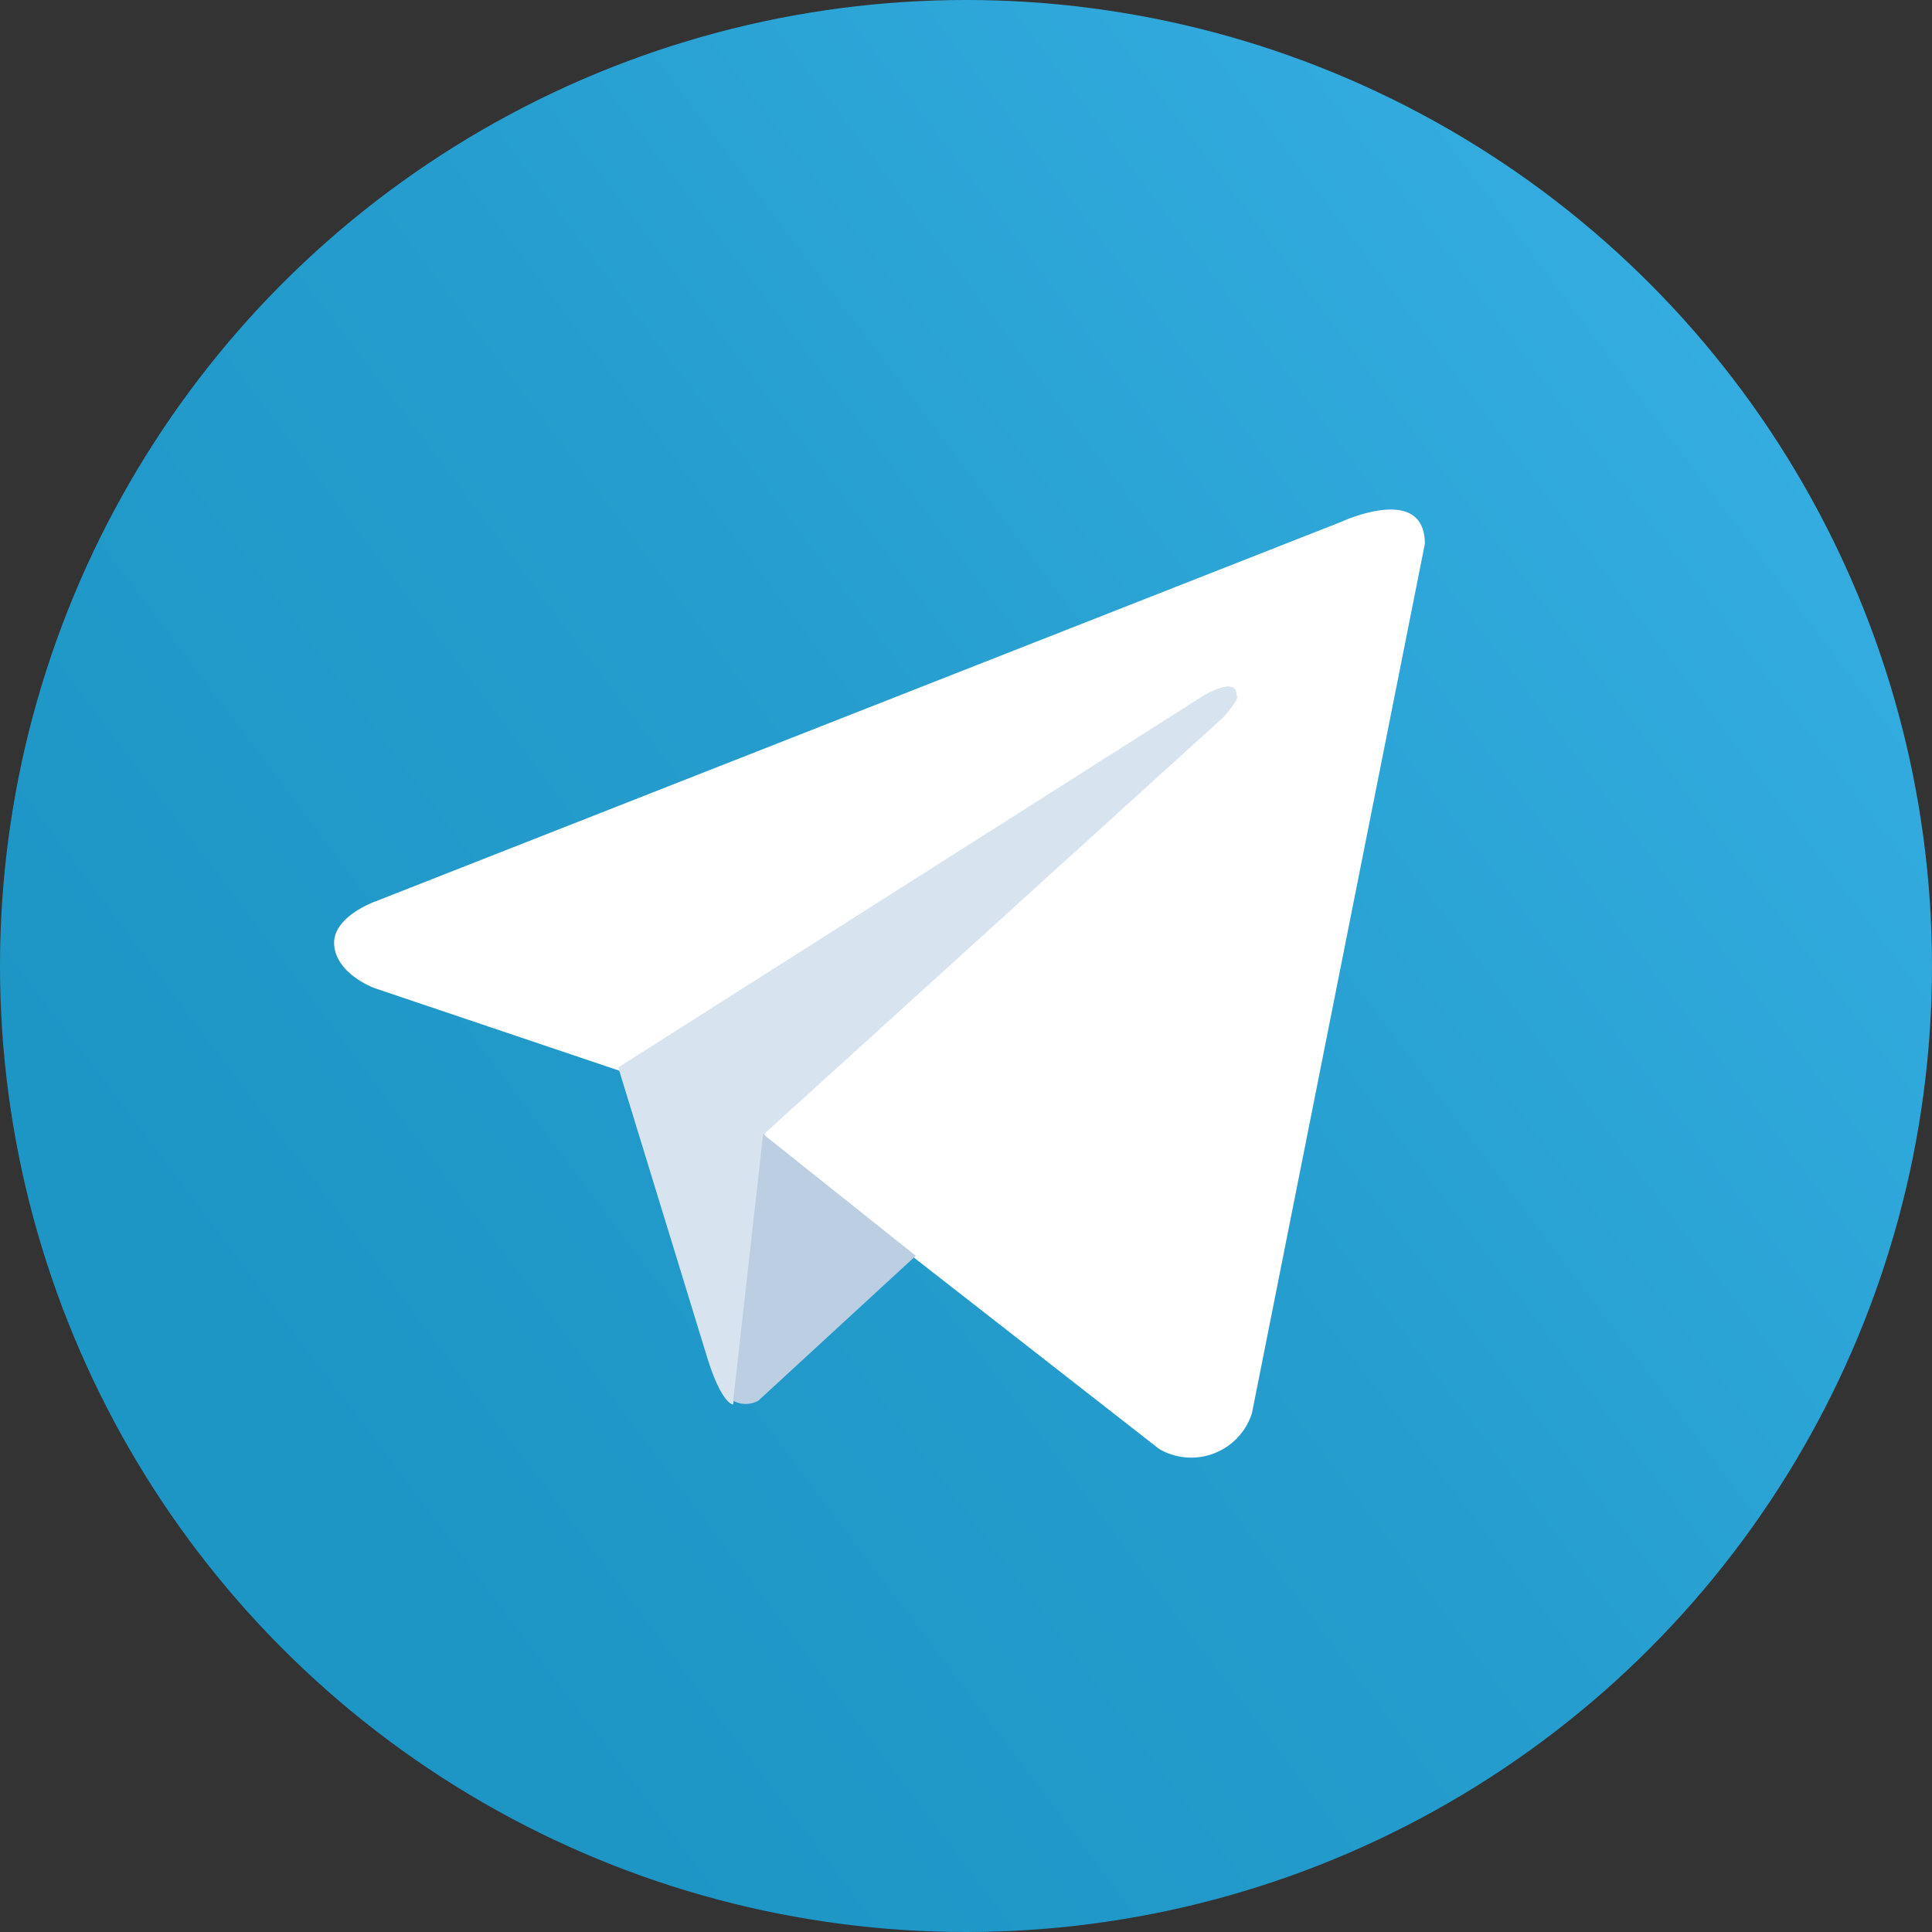
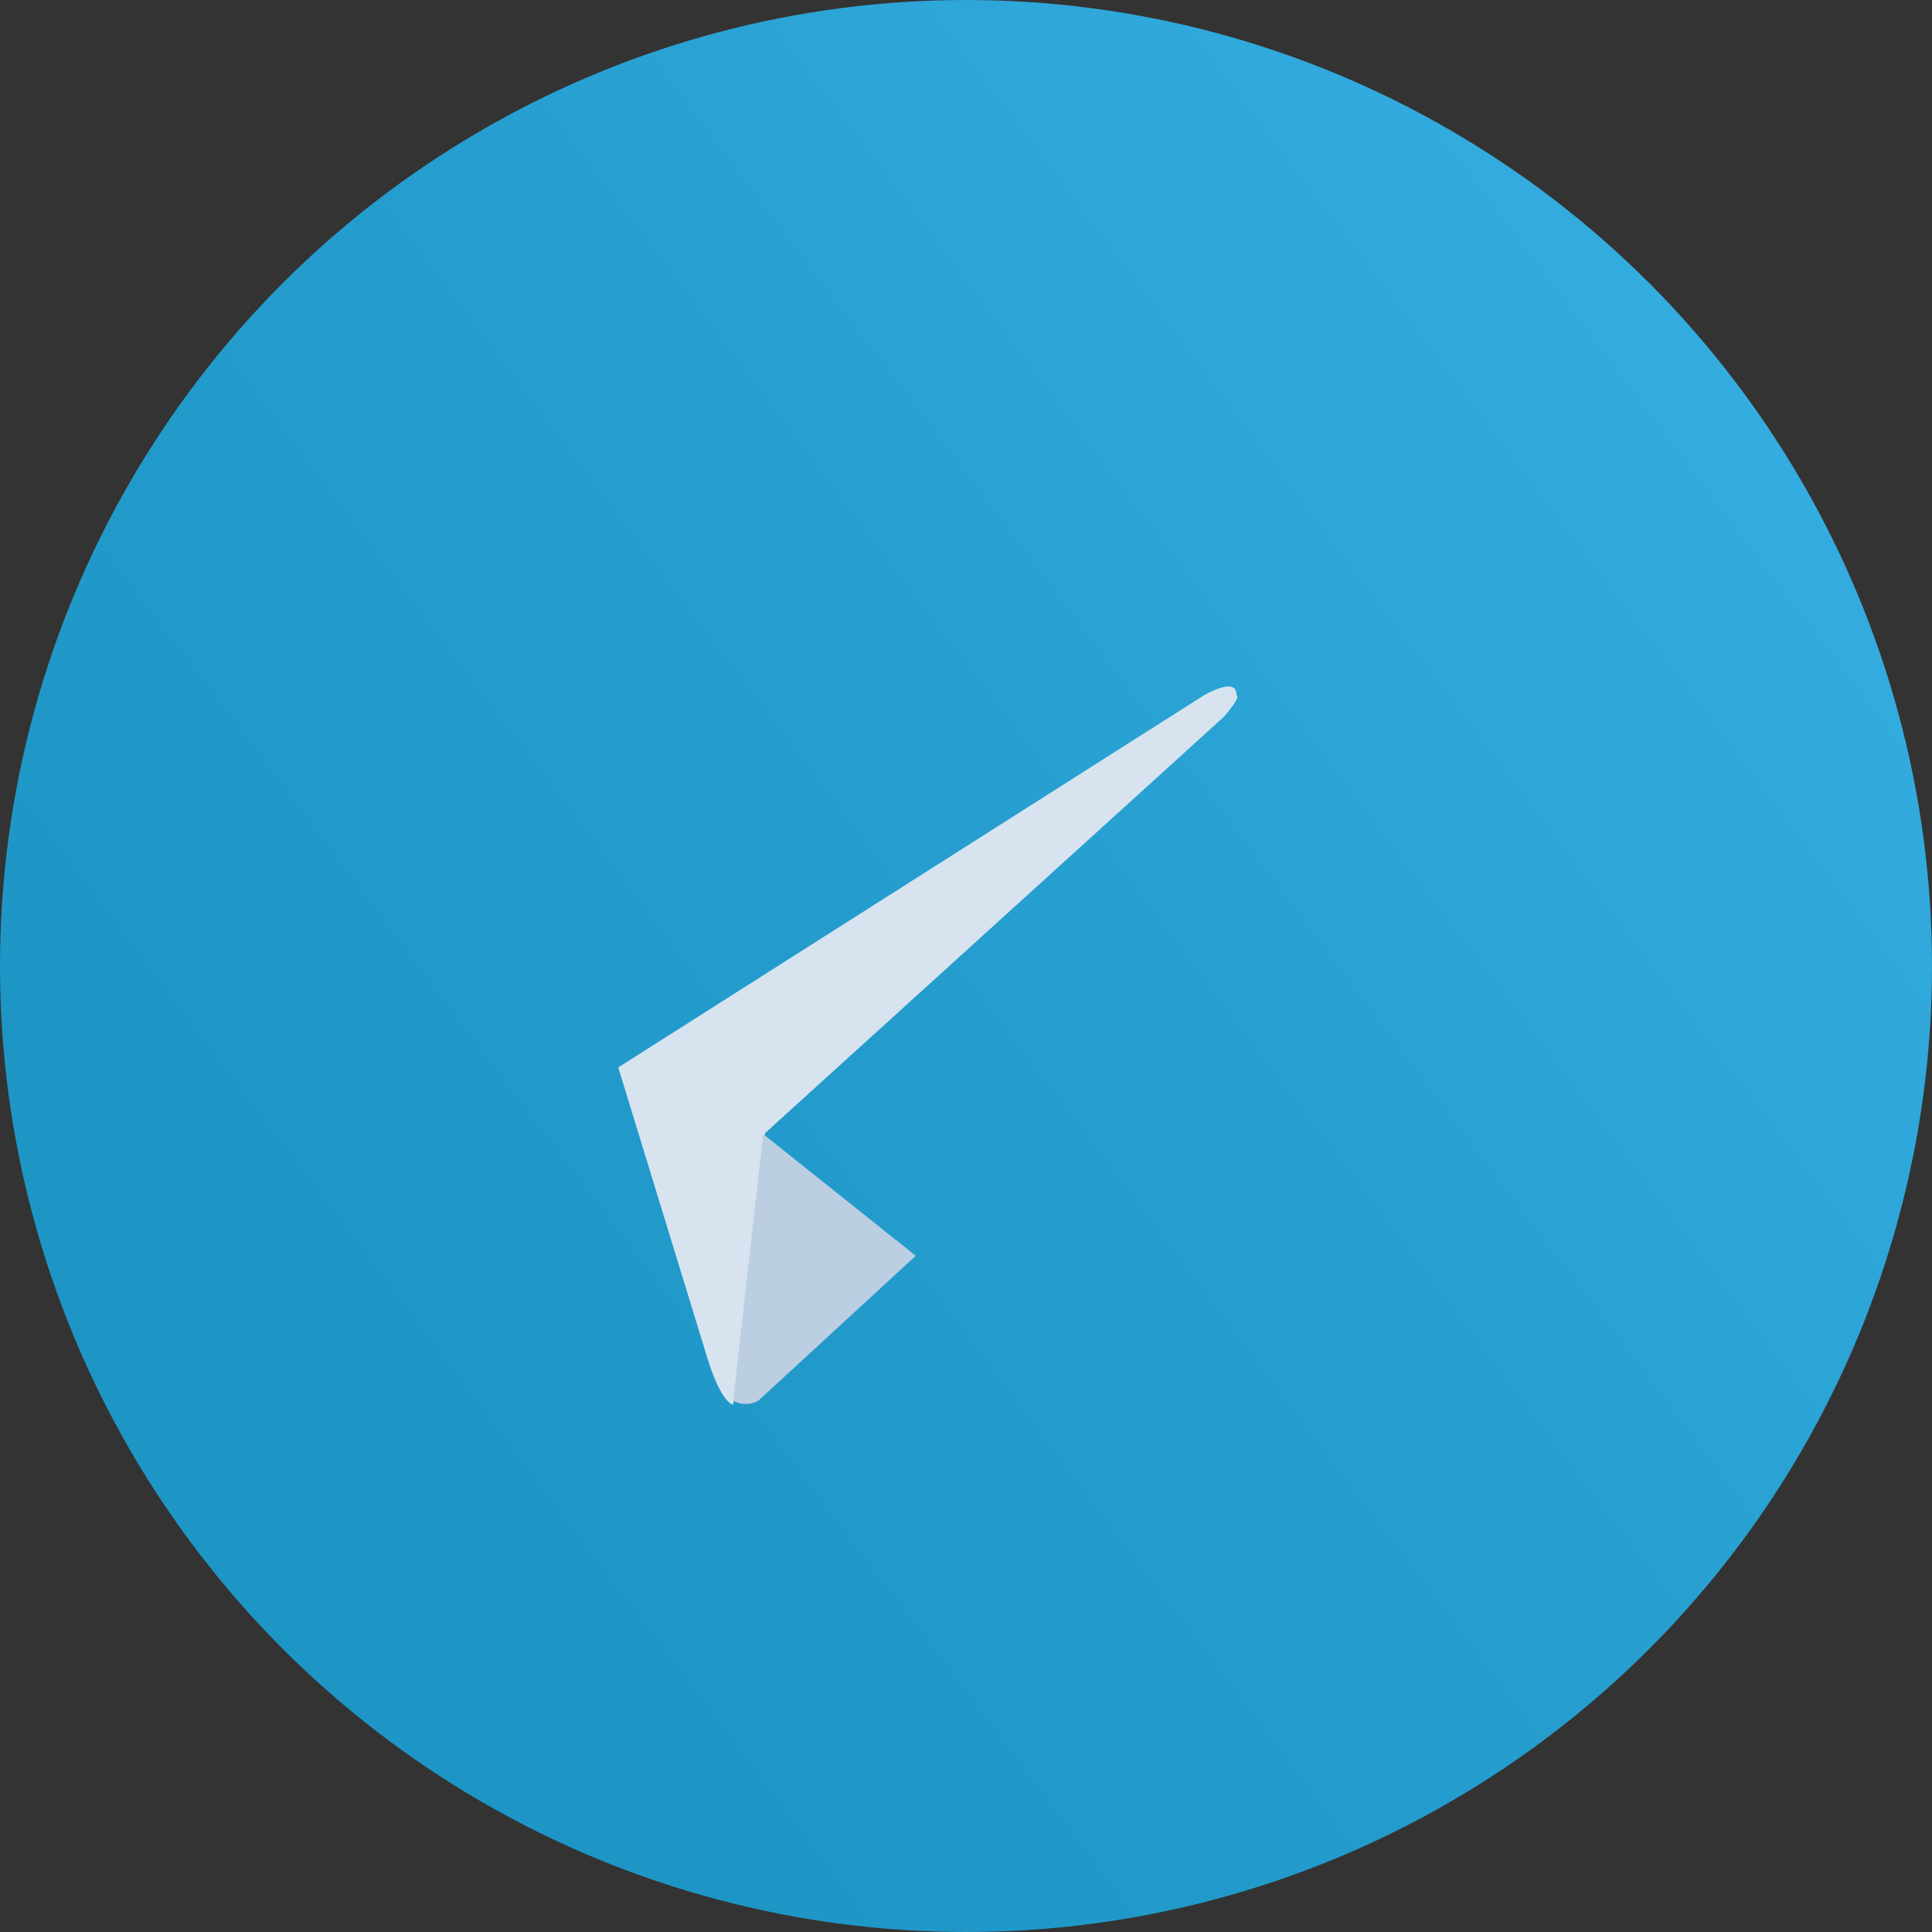
<svg xmlns="http://www.w3.org/2000/svg" id="Layer_4" data-name="Layer 4" viewBox="0 0 20 20">
  <rect x="0" y="0" width="20" height="20" fill="#333333" stroke="none" />
  <defs>
    <style>.cls-1{fill:url(#linear-gradient);}.cls-2{fill:#fff;}.cls-3{fill:#d7e4f0;}.cls-4{fill:#bccee2;}</style>
    <linearGradient id="linear-gradient" x1="3.31" y1="15.05" x2="19.36" y2="2.94" gradientUnits="userSpaceOnUse">
      <stop offset="0" stop-color="#1d96c6" />
      <stop offset="0.44" stop-color="#259ecf" />
      <stop offset="0.99" stop-color="#36aee2" />
    </linearGradient>
  </defs>
  <title>telegram</title>
  <circle class="cls-1" cx="10" cy="10" r="10" />
-   <path class="cls-2" d="M14.75,5.63l-1.79,9A.66.66,0,0,1,12,15L7.9,11.8l-1.5-.72-2.52-.85s-.39-.14-.42-.44.43-.46.43-.46l10-3.93S14.75,5,14.75,5.63Z" />
  <path class="cls-3" d="M7.59,14.54s-.12,0-.27-.49-.92-3-.92-3l6.06-3.85s.35-.21.34,0c0,0,.06,0-.13.22L7.92,11.73" />
  <path class="cls-4" d="M9.48,13,7.85,14.5a.27.27,0,0,1-.26,0l.31-2.76" />
</svg>